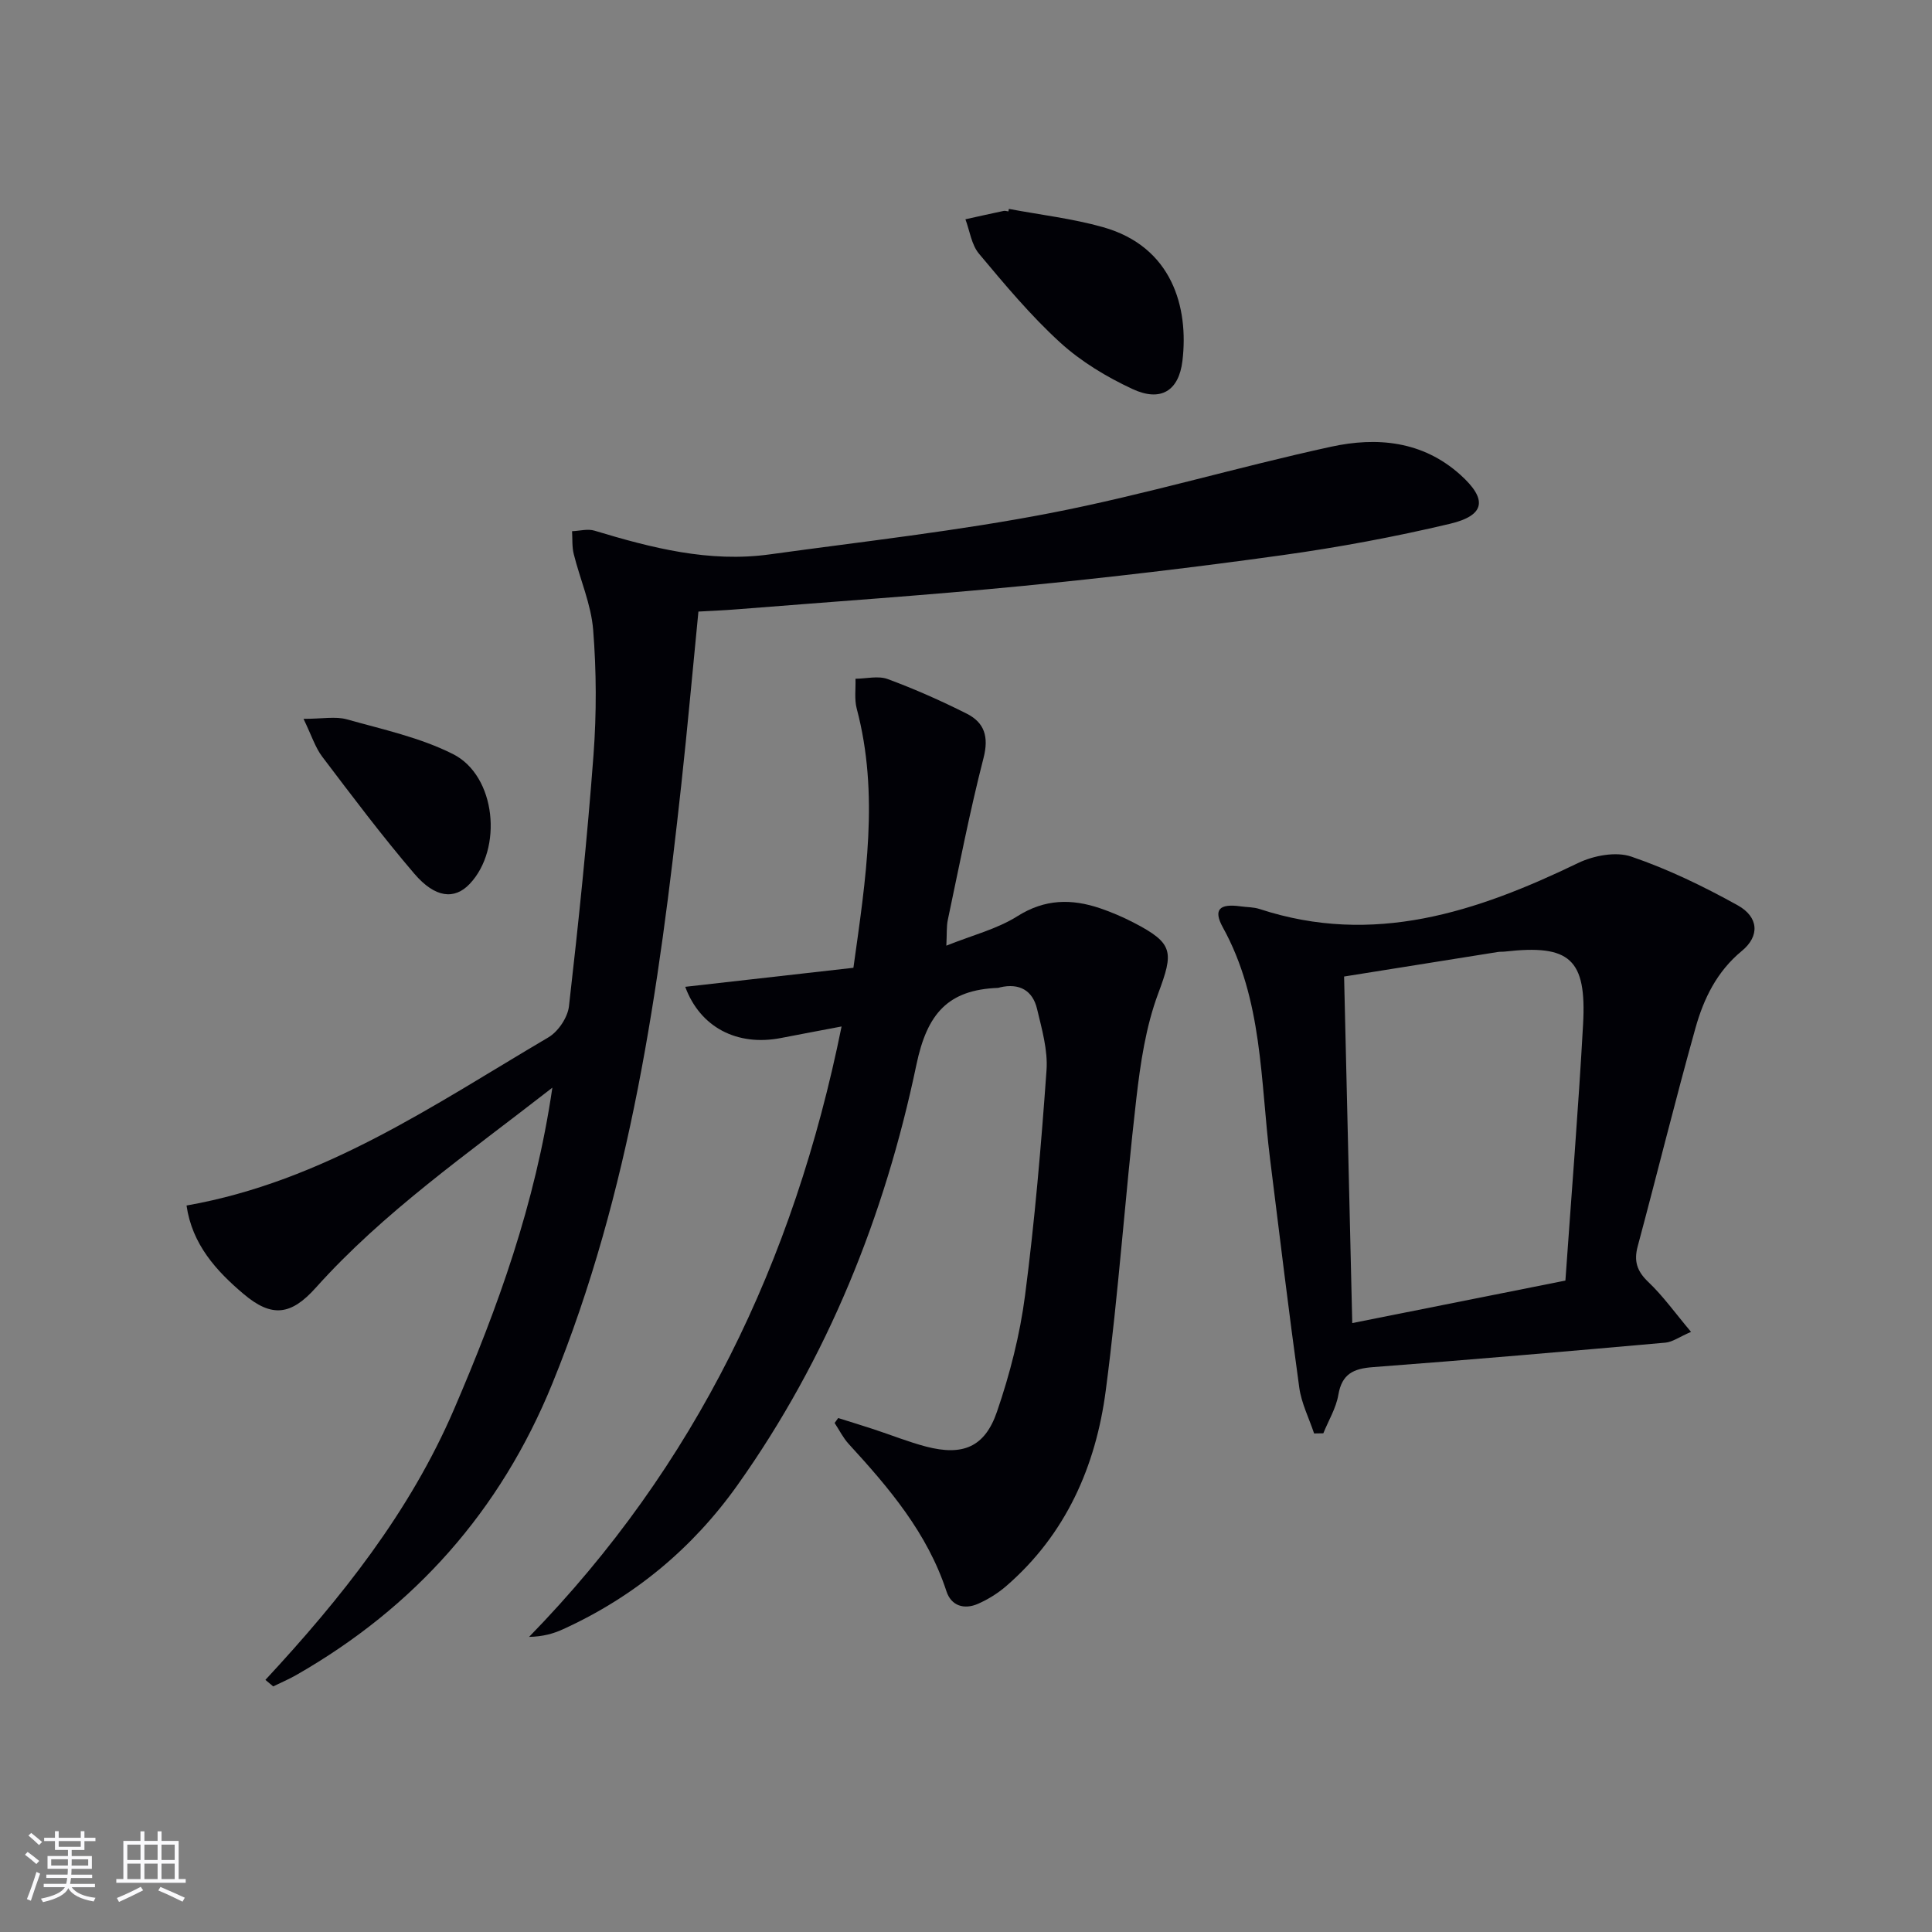
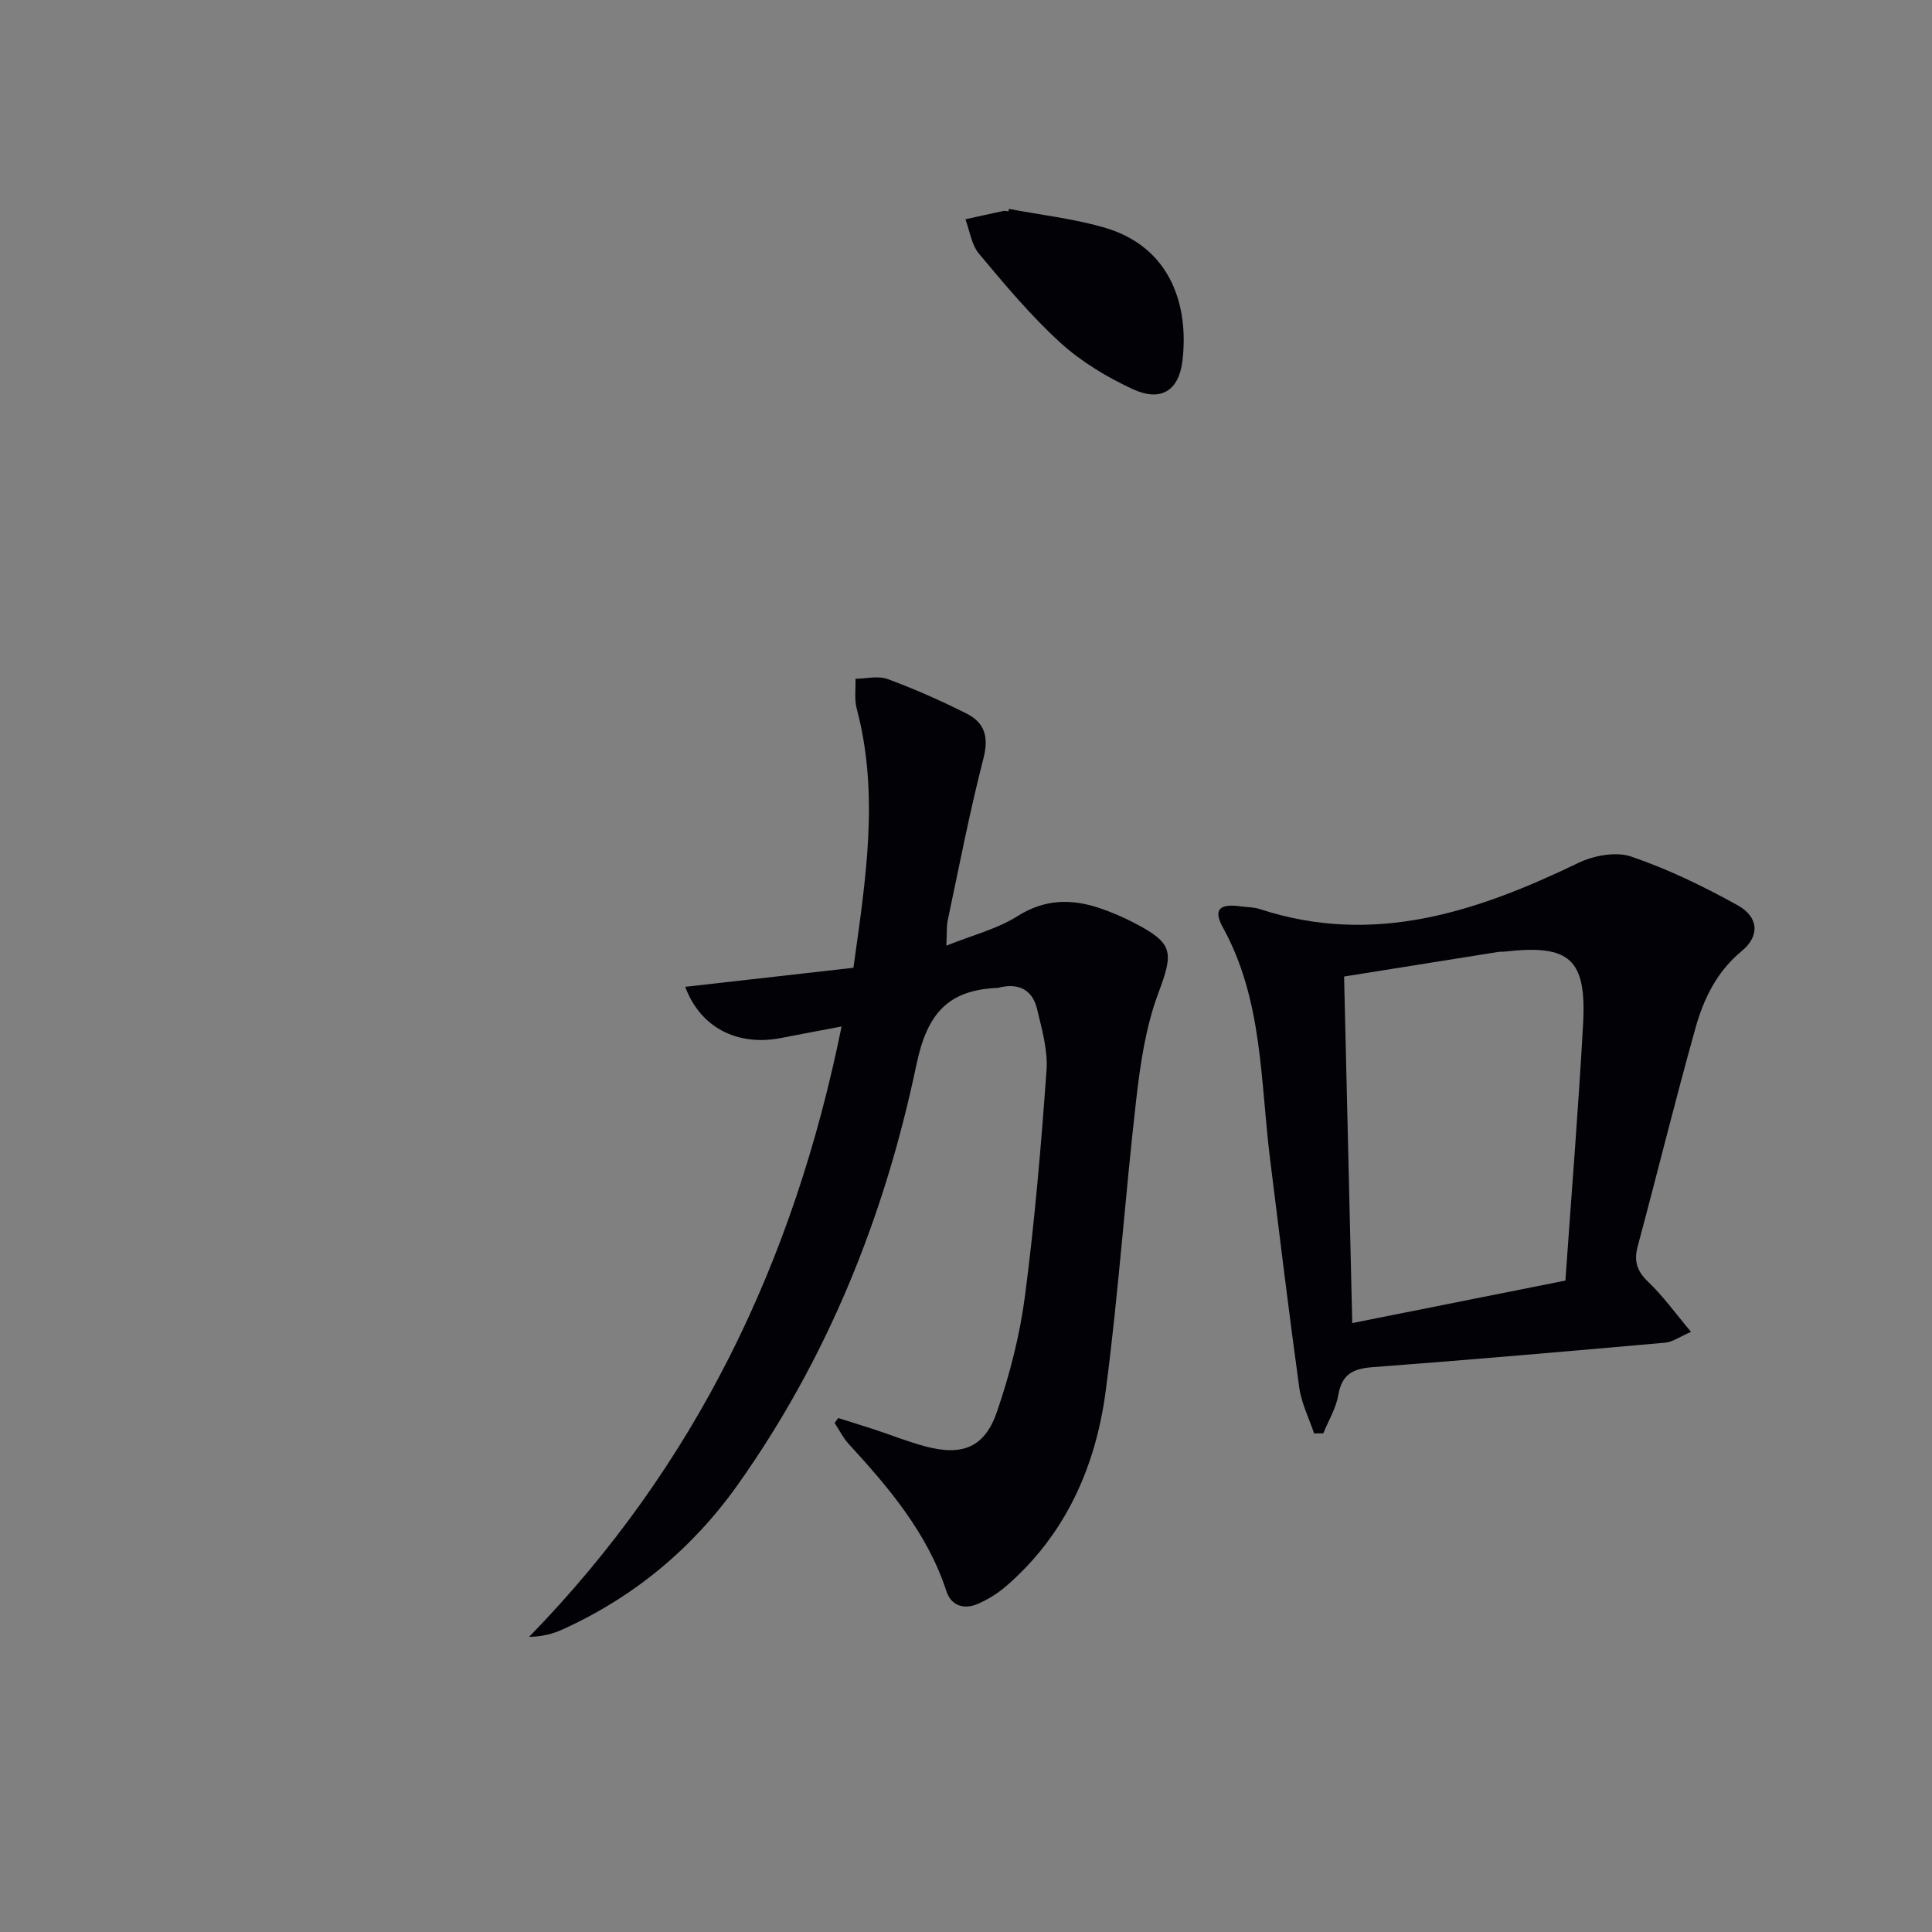
<svg xmlns="http://www.w3.org/2000/svg" enable-background="new 0 0 400 400" viewBox="0 0 400 400">
  <rect x="0" y="0" width="400" height="400" fill="#808080" stroke="none" />
  <g fill="#010106">
-     <path d="m54.95 347.8c15.69-16.91 29.92-34.76 39.08-56.09 9.03-21.01 16.79-42.34 20.33-66.52-17.66 13.77-34.89 25.7-48.97 41.41-5.11 5.71-9.09 6.26-14.93 1.33-5.71-4.82-10.69-10.32-11.84-18.34 28.41-5 51.23-20.86 74.91-34.81 2.04-1.2 4.01-4.13 4.27-6.46 1.98-17.31 3.78-34.65 5.08-52.03.64-8.58.61-17.29-.07-25.86-.42-5.31-2.71-10.45-4.02-15.71-.38-1.51-.25-3.15-.35-4.74 1.56-.06 3.24-.54 4.65-.11 11.84 3.58 23.76 6.64 36.27 4.91 19.41-2.68 38.93-4.84 58.14-8.56 19.51-3.78 38.64-9.5 58.08-13.73 9.47-2.06 18.93-1.23 26.76 5.8 5.62 5.05 5.25 8.4-2.16 10.16-11.43 2.71-23.04 4.87-34.68 6.49-17.93 2.5-35.93 4.63-53.94 6.39-19.67 1.92-39.4 3.25-59.11 4.83-2.6.21-5.22.31-7.85.46-1.21 12.26-2.25 23.99-3.53 35.7-4.62 42.31-10.49 84.34-26.73 124.17-10.72 26.28-28.44 46.26-52.99 60.3-1.54.88-3.19 1.58-4.79 2.36-.54-.44-1.07-.9-1.61-1.35z" />
    <path d="m173.54 293.59c2.45.77 4.9 1.52 7.34 2.32 3.62 1.19 7.18 2.62 10.85 3.59 7.56 1.97 12.15.16 14.68-7.21 2.68-7.8 4.76-15.95 5.82-24.12 2.01-15.46 3.33-31.02 4.44-46.57.3-4.18-.97-8.55-1.96-12.72-.91-3.83-3.67-5.37-7.61-4.47-.16.04-.32.11-.48.12-10.29.4-14.66 5.24-16.89 15.92-6.55 31.29-18.36 60.73-37.03 87.01-9.33 13.13-21.42 23.16-36.14 29.86-2.01.92-4.17 1.52-7.02 1.58 34.46-35.35 54.82-77.58 64.7-126.38-4.64.88-8.6 1.62-12.56 2.39-9.07 1.76-16.73-2.22-19.81-10.6 11.57-1.31 23.07-2.61 34.82-3.94 2.57-18.41 5.38-35.94.69-53.64-.52-1.95-.19-4.13-.26-6.2 2.23-.02 4.7-.66 6.66.06 5.58 2.06 11.05 4.49 16.36 7.16 3.68 1.85 4.62 4.78 3.49 9.18-2.85 11.07-5.02 22.31-7.39 33.5-.3 1.4-.18 2.89-.31 5.36 5.37-2.16 10.49-3.43 14.73-6.11 5.68-3.58 11.2-3.63 17.11-1.63 2.35.8 4.66 1.79 6.87 2.93 8.41 4.34 8.36 6.1 5.15 14.72-2.57 6.88-3.68 14.43-4.53 21.79-2.32 20.12-3.68 40.36-6.33 60.44-2.06 15.67-8.26 29.75-20.58 40.43-1.73 1.5-3.77 2.77-5.86 3.69-2.85 1.25-5.55.45-6.54-2.6-3.95-12.06-11.88-21.39-20.24-30.5-1.16-1.27-1.95-2.88-2.91-4.34.25-.34.49-.68.74-1.02z" />
    <path d="m350.11 275.75c-2.47 1.07-3.84 2.1-5.3 2.23-20.17 1.79-40.35 3.55-60.55 5.07-4.02.3-6.43 1.38-7.17 5.74-.47 2.75-2.04 5.31-3.11 7.96-.64.01-1.27.02-1.91.03-1.05-3.16-2.62-6.24-3.07-9.48-2.18-15.77-4.08-31.57-6.05-47.37-2.02-16.23-1.49-32.94-9.78-47.94-2.03-3.68-.69-4.95 3.67-4.34 1.32.19 2.7.14 3.94.55 23.59 7.74 44.93.62 65.97-9.53 3.2-1.54 7.81-2.41 10.99-1.32 7.62 2.6 14.98 6.17 22.04 10.09 4.36 2.42 4.58 6.37.86 9.43-5.19 4.27-7.91 9.9-9.61 15.97-4.2 15-7.92 30.14-11.96 45.19-.83 3.08-.15 5.16 2.19 7.39 3.05 2.89 5.54 6.4 8.85 10.33zm-26.01-10.62c1.24-17.7 2.68-35.37 3.66-53.07.75-13.53-2.76-16.57-16.16-15.05-.5.06-1 .01-1.49.09-10.44 1.66-20.89 3.33-31.83 5.08.57 24.18 1.12 47.82 1.69 71.75 15.07-3 29.32-5.84 44.13-8.8z" />
    <path d="m208.88 43.25c6.5 1.23 13.14 1.99 19.49 3.78 14.32 4.04 17.77 16.61 16.44 27.69-.75 6.23-4.51 8.53-10.32 5.83-5.36-2.49-10.66-5.68-15-9.64-6.11-5.58-11.47-12.01-16.8-18.38-1.56-1.86-1.91-4.72-2.81-7.13 2.64-.58 5.27-1.18 7.91-1.73.31-.07.66.06.99.1.04-.17.07-.34.1-.52z" />
-     <path d="m62.84 148.83c3.94 0 6.62-.55 8.96.1 7.44 2.09 15.18 3.76 22 7.2 8.92 4.5 10.36 19.61 3.43 26.89-3.12 3.27-7.11 2.94-11.45-2.13-6.67-7.8-12.85-16.03-19.06-24.22-1.44-1.89-2.18-4.32-3.88-7.84z" />
  </g>
-   <path d="m5.17 384 .55-.58c.85.61 1.65 1.24 2.4 1.87l-.59.64c-.83-.73-1.62-1.38-2.36-1.93m1.22 9.53-.82-.34c.71-1.76 1.37-3.64 1.98-5.63.24.13.5.25.76.36-.6 1.67-1.24 3.54-1.92 5.61m-.5-13.5.57-.54c.56.44 1.31 1.06 2.26 1.87l-.64.64c-.68-.66-1.41-1.32-2.19-1.97m3.25.46h2.24v-1.36h.77v1.36h4.57v-1.36h.76v1.36h2.28v.69h-2.28v1.84h-2.64v1.26h4.18v2.64h-4.21c0 .45-.02.86-.05 1.21h4.32v.69h-4.38c-.04.34-.1.75-.19 1.22h5.15v.69h-4.82c.87 1.19 2.51 1.92 4.93 2.19-.17.32-.3.57-.37.76-2.77-.49-4.52-1.41-5.26-2.76-.56 1.26-2.3 2.23-5.24 2.9-.12-.24-.26-.48-.43-.72 2.73-.55 4.38-1.34 4.96-2.38h-4.38v-.69h4.65c.1-.38.17-.79.21-1.22h-4.32v-.69h4.4c.03-.34.05-.75.05-1.21h-4.2v-2.64h4.23v-1.26h-2.69v-1.84h-2.24zm1.46 4.46v1.29h3.45c.01-.4.02-.57.01-.53v-.32-.45h-3.46zm1.55-2.59h4.57v-1.19h-4.57zm6.11 2.59h-3.42v.77c-.01.19-.01.37-.02.53h3.44z" fill="#fafafc" />
-   <path d="m32.63 379.16h.82v1.98h3.54v7.89h1.46v.78h-14.37v-.78h1.46v-7.89h3.54v-1.98h.82v1.98h2.73zm-3.49 11.48.5.73c-1.61.82-3.28 1.63-5 2.41-.13-.27-.28-.55-.44-.82 1.75-.72 3.4-1.49 4.94-2.32m-2.78-5.55h2.73v-3.18h-2.73zm0 3.95h2.73v-3.2h-2.73zm3.54-3.95h2.73v-3.18h-2.73zm0 3.95h2.73v-3.2h-2.73zm7.89 4.68c-1.84-.92-3.51-1.7-5.02-2.32l.45-.73c1.89.8 3.57 1.55 5.04 2.23zm-1.62-11.81h-2.73v3.18h2.73zm-2.73 7.13h2.73v-3.2h-2.73z" fill="#fafafc" />
</svg>